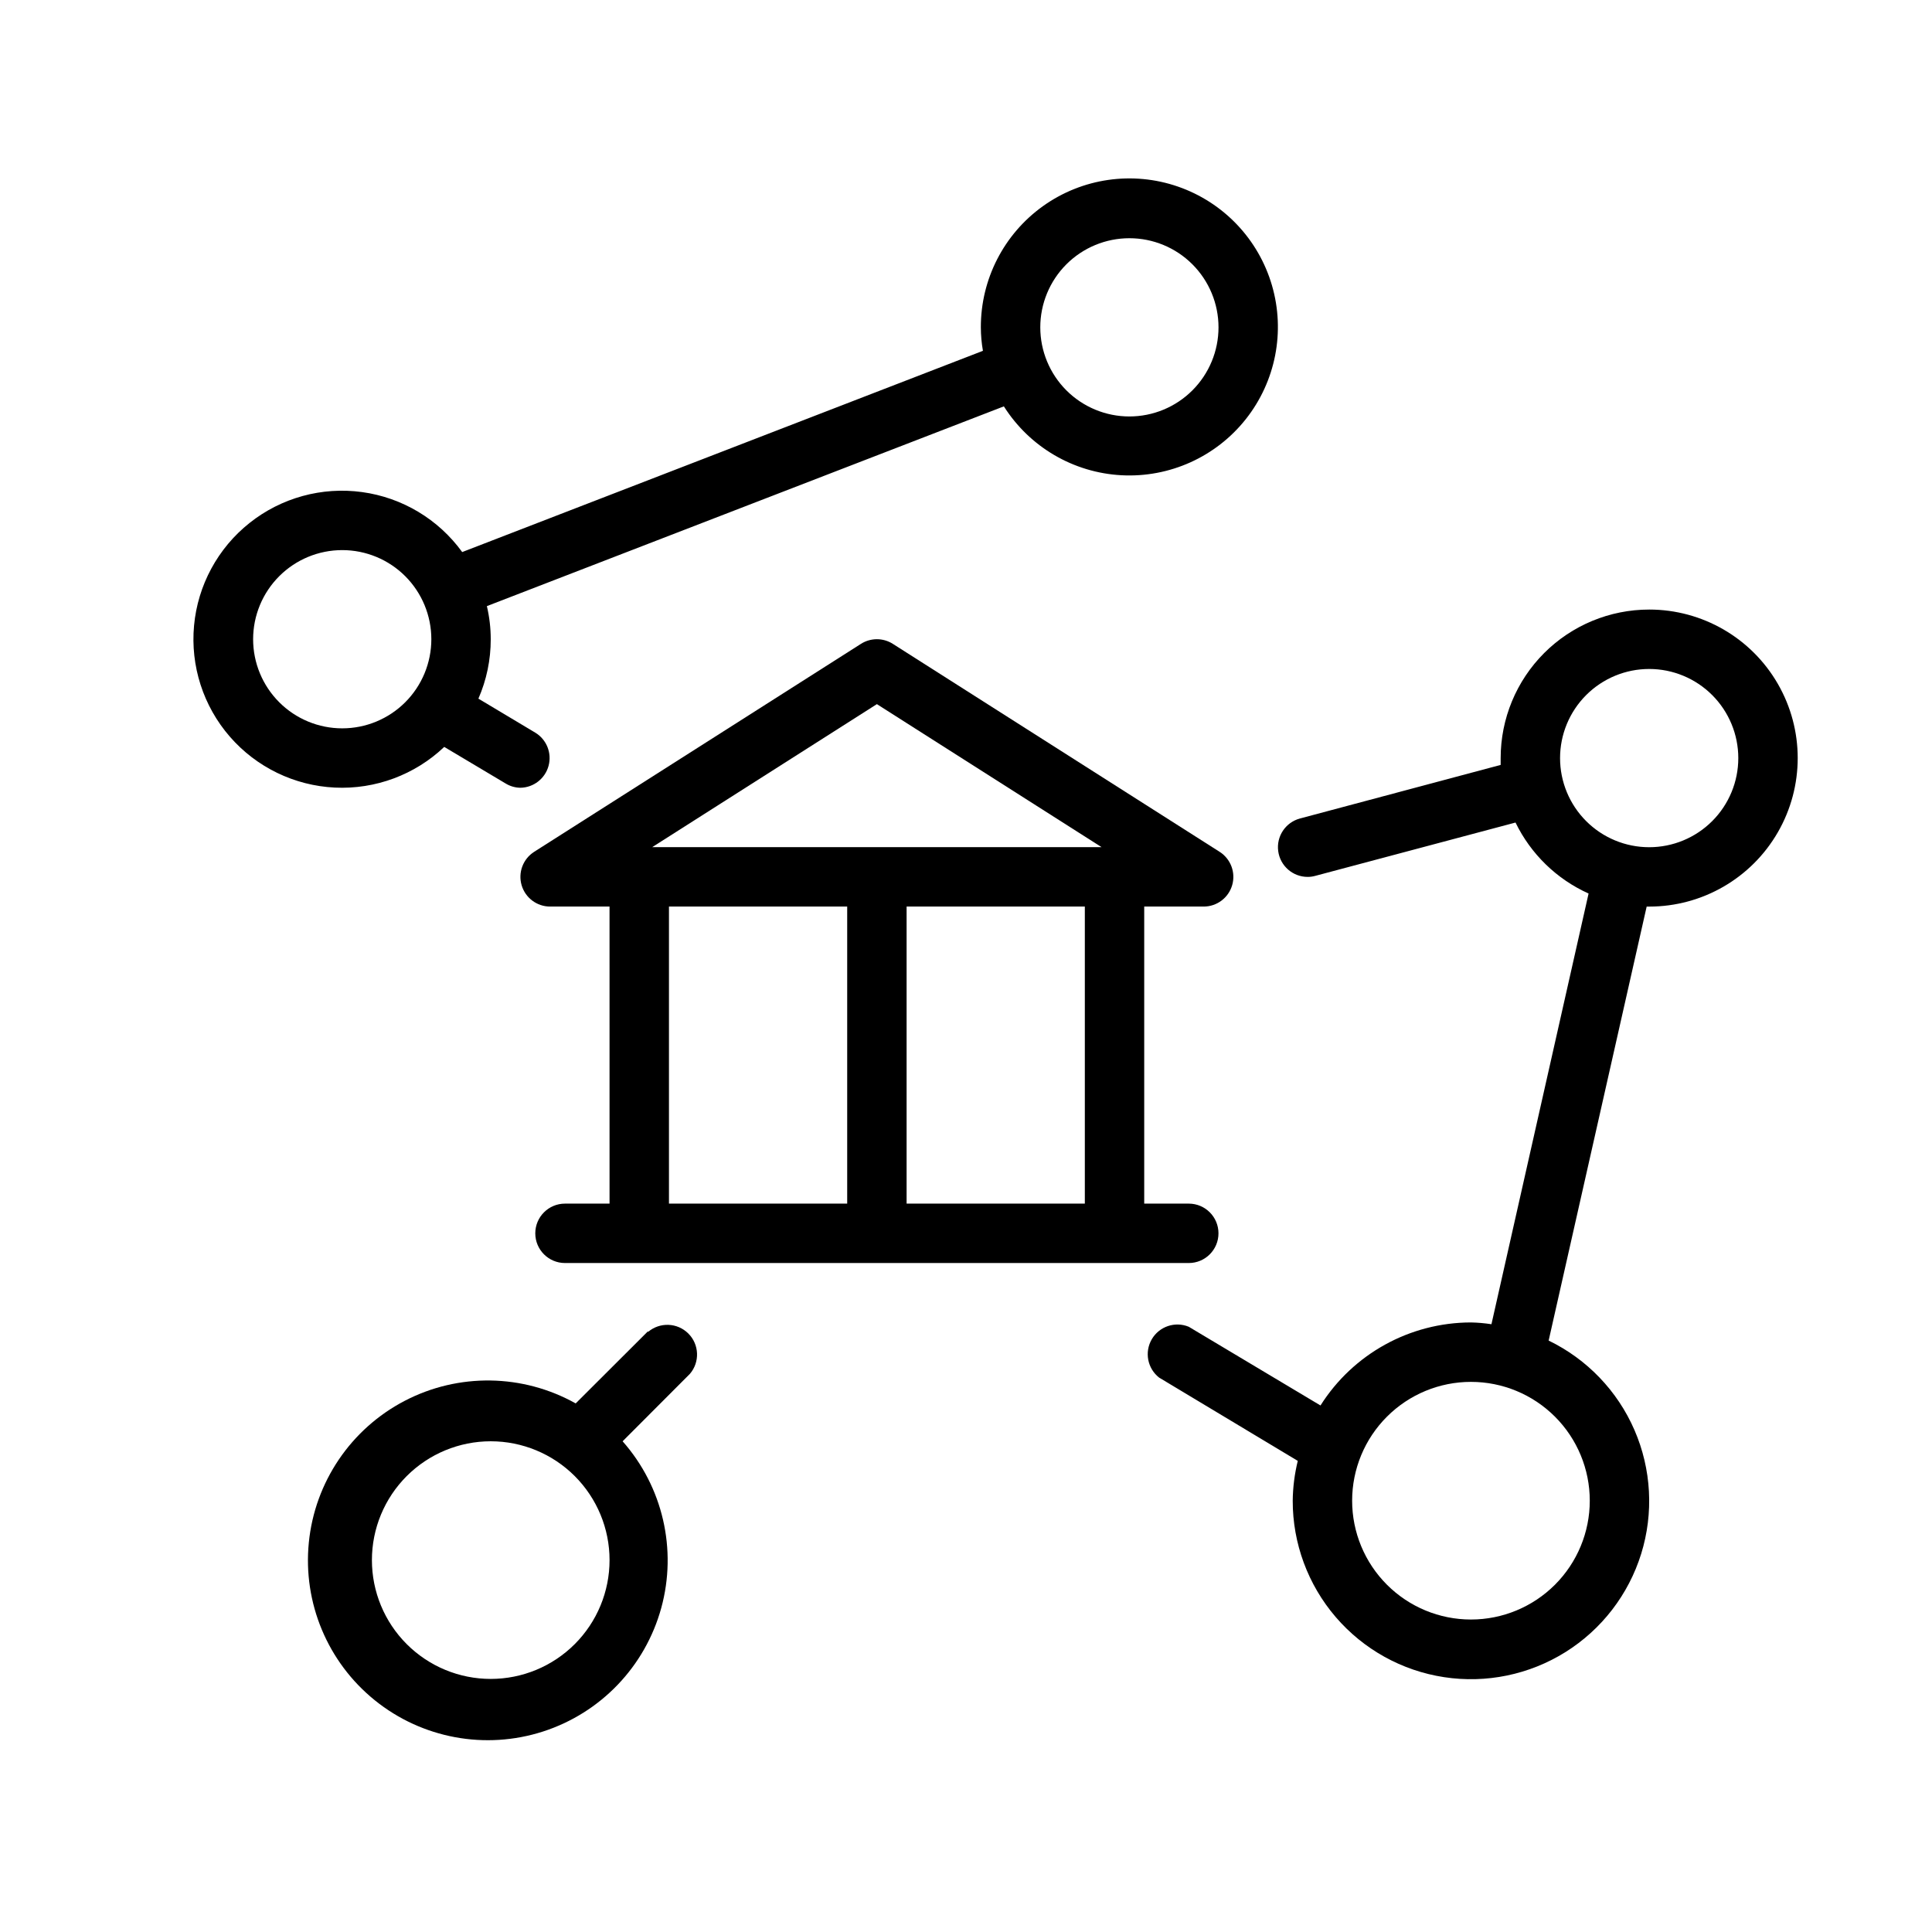
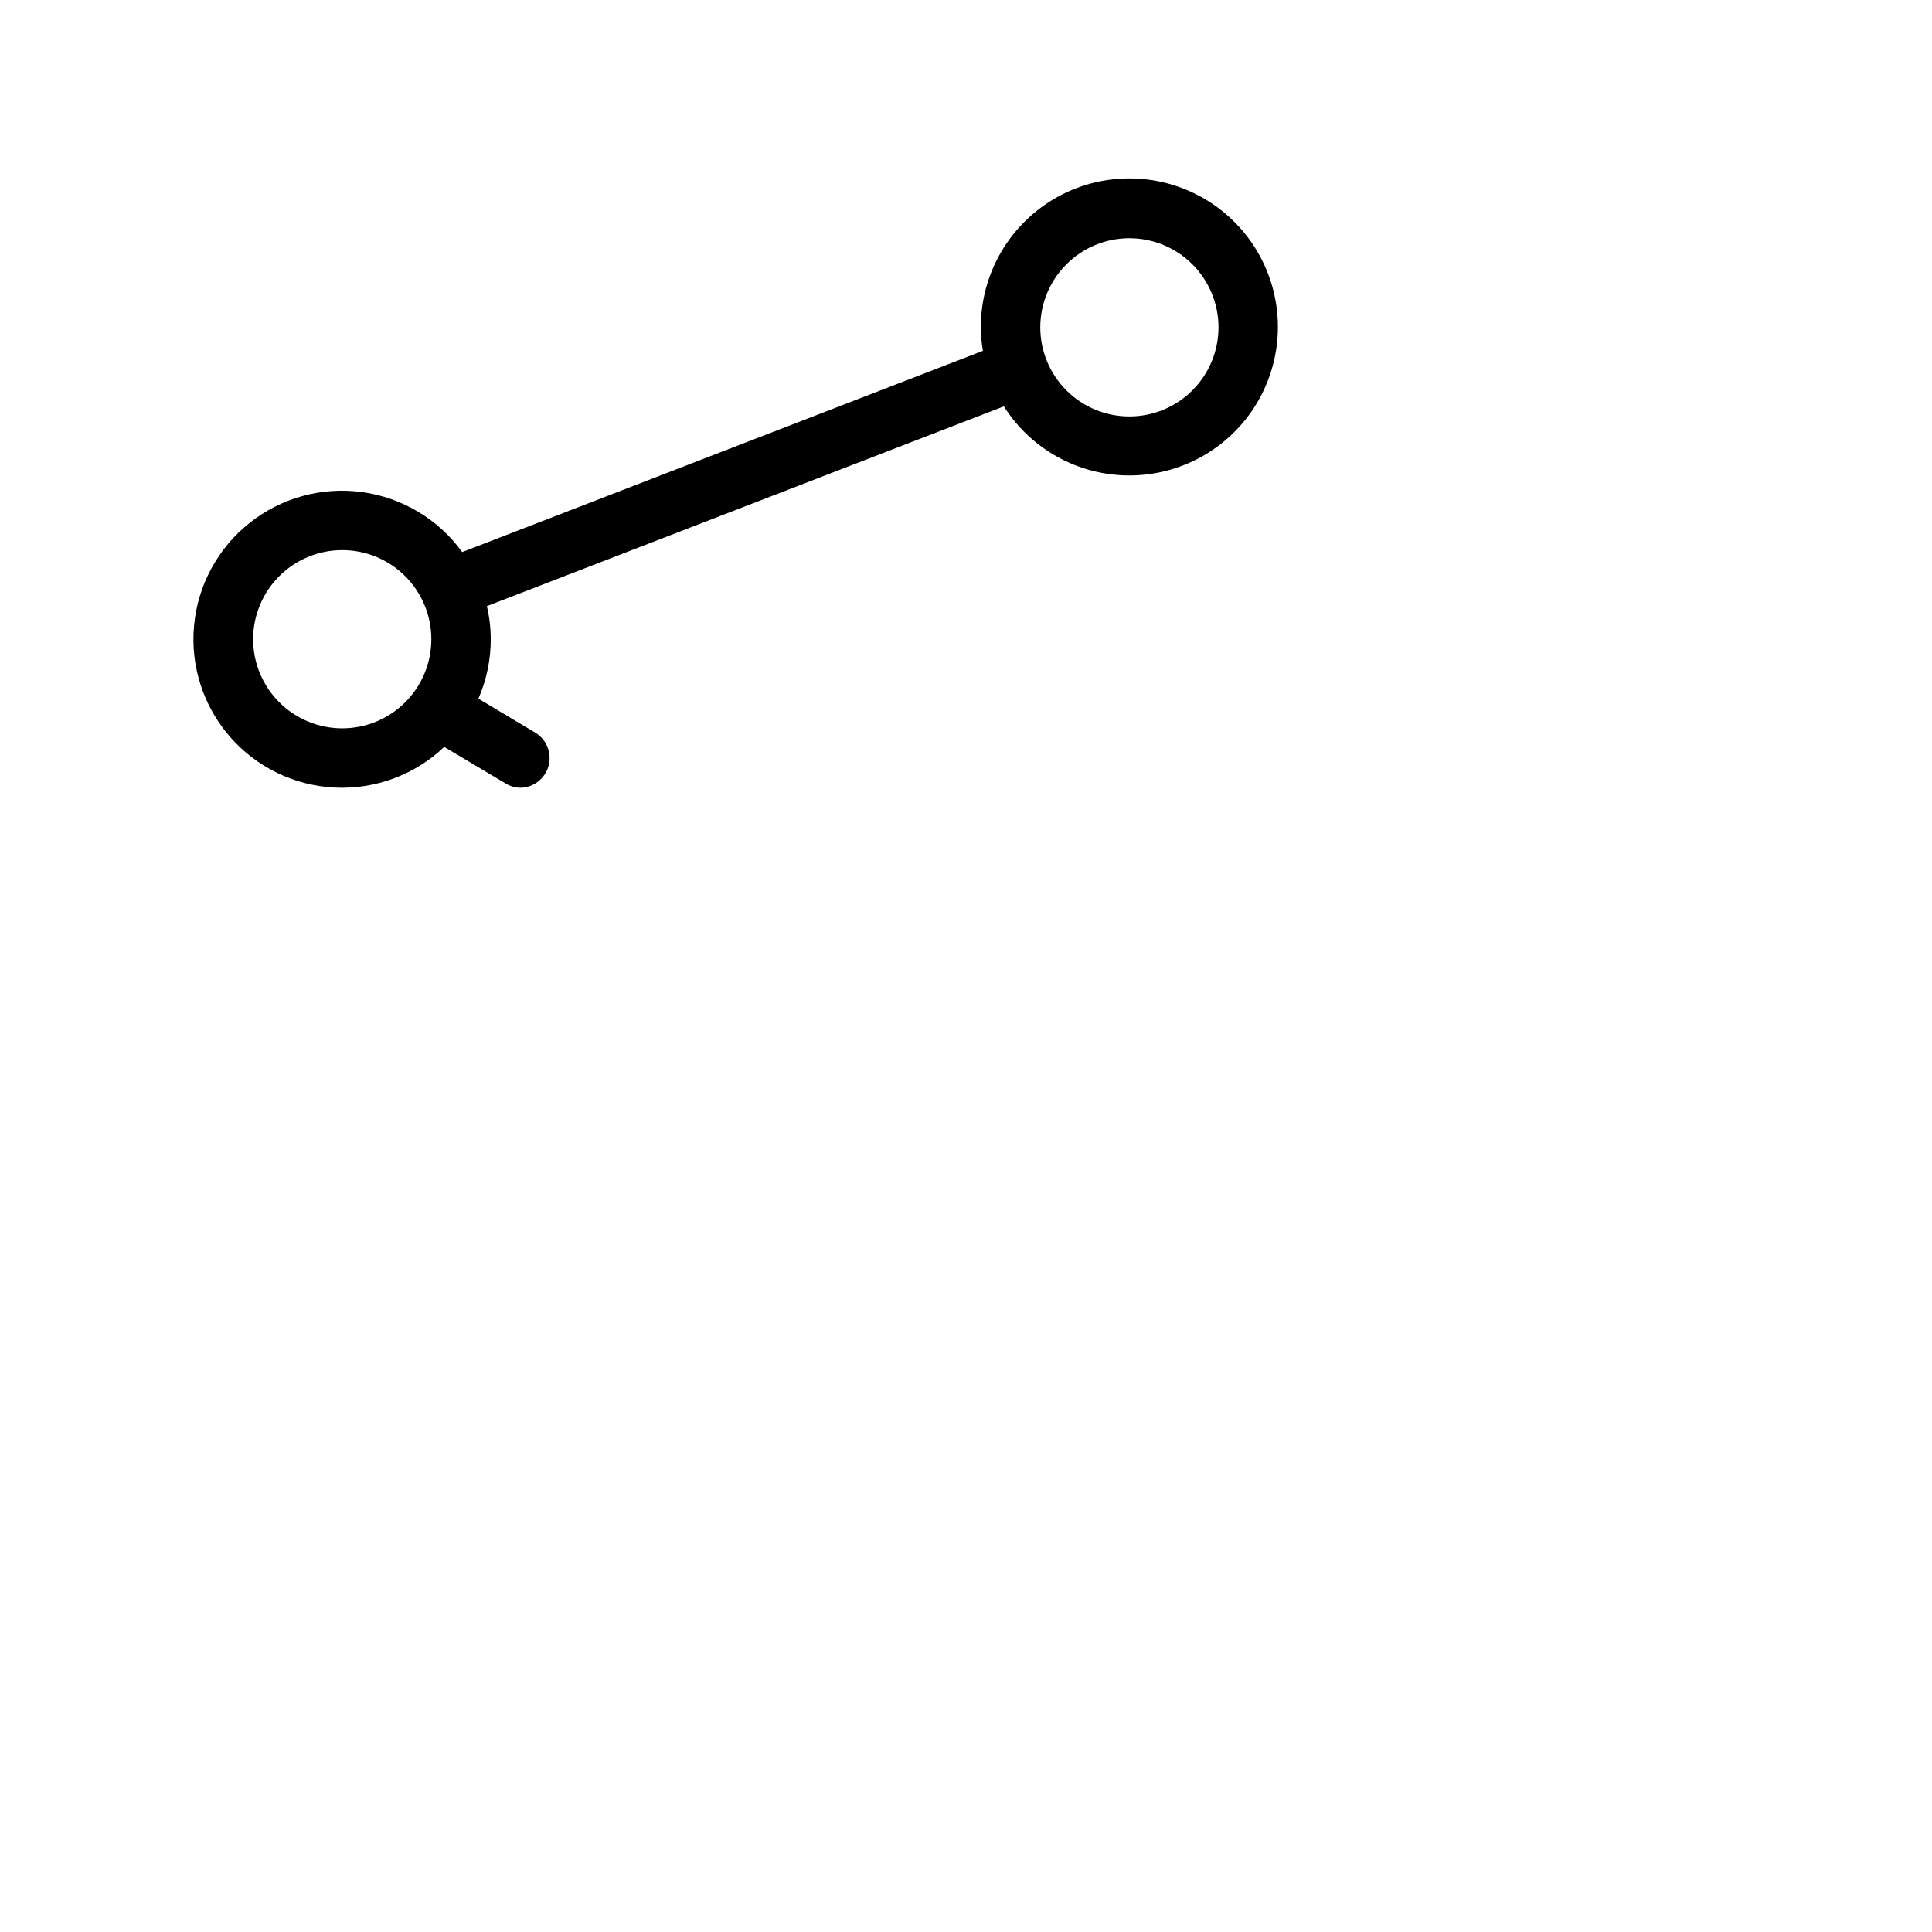
<svg xmlns="http://www.w3.org/2000/svg" fill="#000000" width="800px" height="800px" version="1.1" viewBox="144 144 512 512">
  <g>
-     <path d="m462.98 384.25c3.504 0 6.586-2.312 7.562-5.68 0.973-3.363-0.391-6.969-3.352-8.844l-86.594-55.105c-2.57-1.629-5.852-1.629-8.422 0l-86.594 55.105c-2.961 1.875-4.328 5.481-3.352 8.844 0.977 3.367 4.059 5.68 7.562 5.68h15.742l0.004 78.723h-11.809c-4.348 0-7.871 3.523-7.871 7.871s3.523 7.871 7.871 7.871h165.31c4.348 0 7.871-3.523 7.871-7.871s-3.523-7.871-7.871-7.871h-11.809v-78.723zm-94.465 78.723h-47.234v-78.723h47.234zm62.977 0h-47.234v-78.723h47.234zm-114.66-94.465 59.551-37.906 59.551 37.906z" />
    <path d="m261.73 341.94 16.254 9.684c1.184 0.73 2.547 1.125 3.938 1.141 3.504-0.062 6.543-2.438 7.457-5.82 0.91-3.387-0.523-6.965-3.519-8.781l-15.078-9.016c2.168-4.965 3.281-10.324 3.269-15.742 0-2.957-0.344-5.902-1.023-8.777l137.01-52.938c6.82 10.773 18.441 17.578 31.176 18.254 12.738 0.676 25.012-4.863 32.934-14.859 7.918-9.996 10.508-23.211 6.938-35.453-3.566-12.246-12.848-22.004-24.898-26.18-12.047-4.18-25.375-2.258-35.758 5.152-10.379 7.41-16.527 19.391-16.492 32.145 0.004 2.086 0.188 4.164 0.551 6.219l-138 53.332c-6.305-8.695-15.887-14.438-26.527-15.895-10.641-1.457-21.414 1.496-29.824 8.18-8.41 6.68-13.723 16.508-14.711 27.203-0.984 10.695 2.441 21.328 9.488 29.434 7.043 8.105 17.098 12.98 27.824 13.496 10.73 0.512 21.199-3.379 28.988-10.777zm181.57-134.81c6.266 0 12.273 2.488 16.699 6.918 4.43 4.43 6.918 10.438 6.918 16.699s-2.488 12.27-6.918 16.699c-4.426 4.43-10.434 6.918-16.699 6.918-6.262 0-12.27-2.488-16.699-6.918-4.426-4.43-6.914-10.438-6.914-16.699s2.488-12.27 6.914-16.699c4.43-4.43 10.438-6.918 16.699-6.918zm-232.22 106.27c0-6.262 2.488-12.27 6.918-16.699 4.426-4.43 10.434-6.918 16.699-6.918 6.262 0 12.27 2.488 16.699 6.918 4.426 4.43 6.914 10.438 6.914 16.699s-2.488 12.27-6.914 16.699c-4.43 4.43-10.438 6.918-16.699 6.918-6.266 0-12.273-2.488-16.699-6.918-4.43-4.43-6.918-10.438-6.918-16.699z" />
-     <path d="m581.05 305.54c-10.438 0-20.449 4.144-27.832 11.527-7.379 7.383-11.527 17.395-11.527 27.832v1.812l-53.215 14.207c-3.805 1.035-6.258 4.723-5.738 8.629 0.516 3.906 3.844 6.832 7.785 6.84 0.691 0.004 1.379-0.09 2.047-0.277l53.059-14.129c4.051 8.344 10.906 15.004 19.363 18.812l-25.742 114.14c-1.797-0.277-3.613-0.434-5.43-0.473-16.184 0.023-31.23 8.324-39.875 22.004l-34.91-20.859c-3.633-1.5-7.812-0.09-9.797 3.305-1.98 3.391-1.16 7.723 1.926 10.156l36.762 22.082v-0.004c-0.848 3.457-1.297 6.996-1.34 10.551-0.02 11.305 4.019 22.242 11.379 30.824s17.551 14.242 28.727 15.945c11.176 1.707 22.594-0.652 32.18-6.648 9.582-5.996 16.699-15.23 20.055-26.027 3.352-10.797 2.723-22.441-1.777-32.812-4.5-10.371-12.57-18.785-22.742-23.711l25.977-115.01h0.668c14.062 0 27.055-7.5 34.086-19.68 7.031-12.18 7.031-27.184 0-39.359-7.031-12.18-20.023-19.68-34.086-19.68zm-15.742 236.16c0 8.352-3.32 16.359-9.223 22.266-5.906 5.906-13.914 9.223-22.266 9.223-8.352 0-16.363-3.316-22.266-9.223-5.906-5.906-9.223-13.914-9.223-22.266 0-8.352 3.316-16.359 9.223-22.266 5.902-5.906 13.914-9.223 22.266-9.223 8.352 0 16.359 3.316 22.266 9.223 5.902 5.906 9.223 13.914 9.223 22.266zm15.742-173.18c-6.262 0-12.27-2.488-16.699-6.918-4.43-4.43-6.918-10.438-6.918-16.699s2.488-12.27 6.918-16.699c4.43-4.43 10.438-6.918 16.699-6.918 6.266 0 12.27 2.488 16.699 6.918 4.43 4.43 6.918 10.438 6.918 16.699s-2.488 12.27-6.918 16.699c-4.43 4.43-10.434 6.918-16.699 6.918z" />
-     <path d="m315.73 496.79-19.168 19.129c-14.023-7.856-31.066-8.109-45.32-0.68-14.258 7.43-23.809 21.547-25.398 37.547-1.594 15.996 4.984 31.719 17.496 41.812 12.512 10.098 29.27 13.207 44.566 8.27 15.301-4.934 27.082-17.25 31.336-32.754 4.25-15.504 0.402-32.109-10.242-44.16l17.832-17.871v0.004c2.676-3.125 2.496-7.781-0.414-10.688-2.906-2.906-7.562-3.086-10.688-0.414zm-41.68 92.141c-8.352 0-16.359-3.316-22.266-9.223-5.906-5.902-9.223-13.914-9.223-22.266s3.316-16.359 9.223-22.266c5.906-5.902 13.914-9.223 22.266-9.223s16.359 3.32 22.266 9.223c5.902 5.906 9.223 13.914 9.223 22.266s-3.32 16.363-9.223 22.266c-5.906 5.906-13.914 9.223-22.266 9.223z" />
  </g>
</svg>